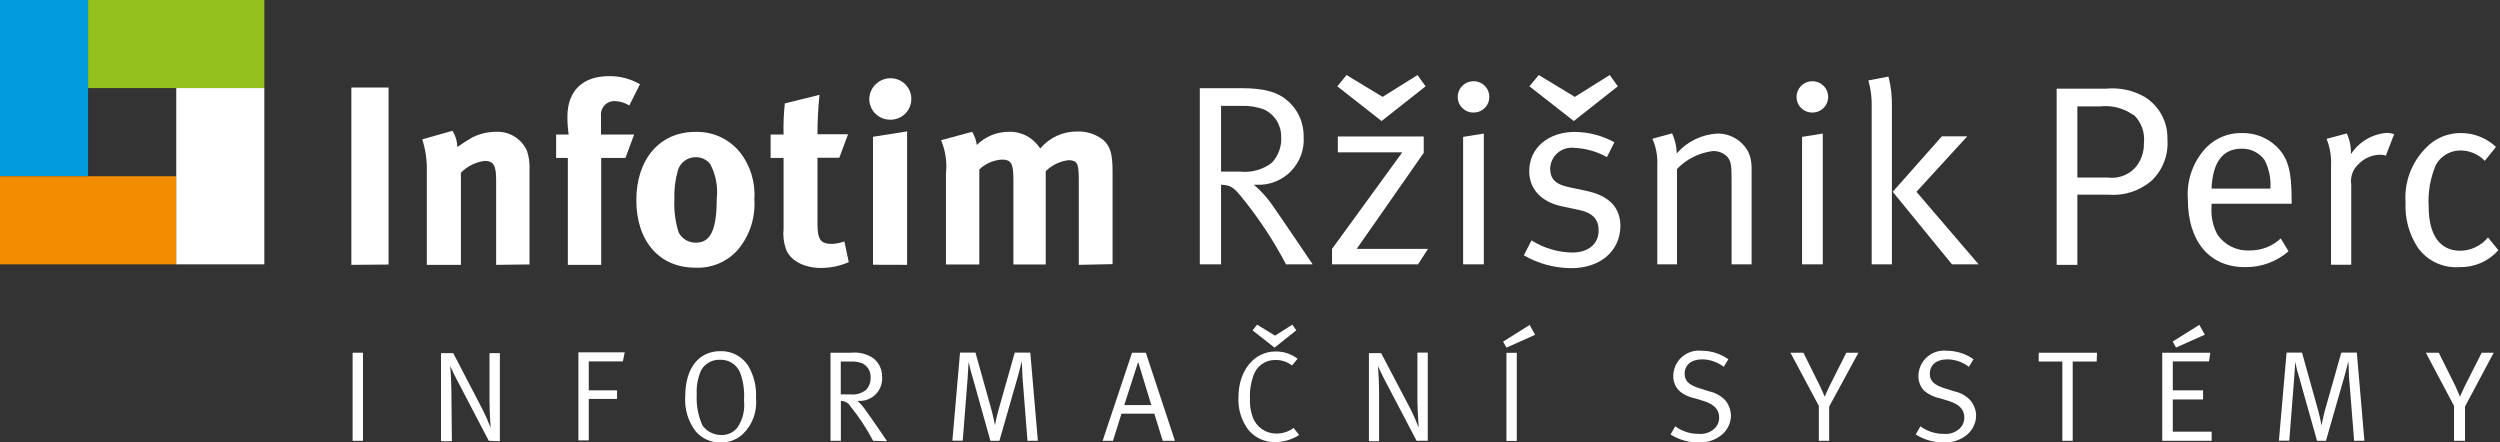
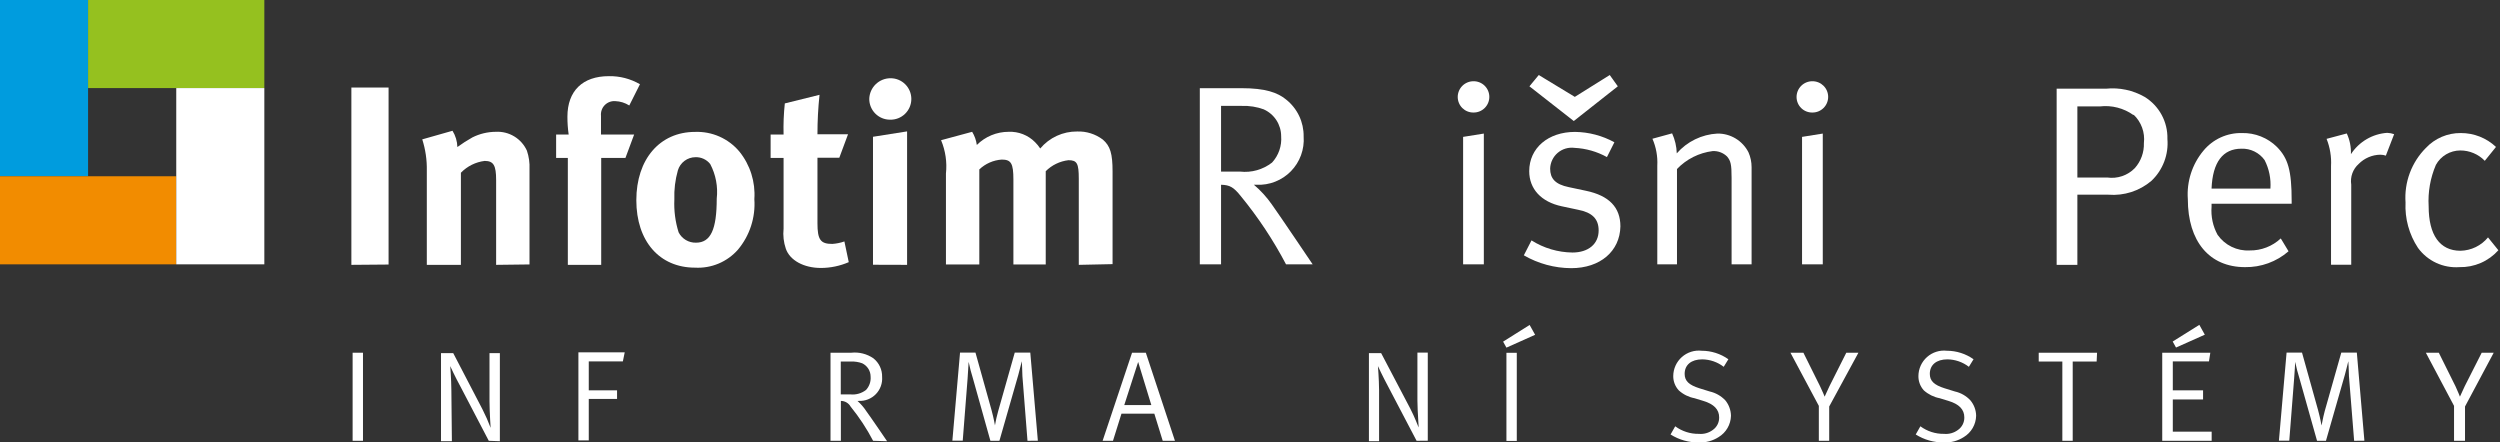
<svg xmlns="http://www.w3.org/2000/svg" width="1034" height="183" viewBox="0 0 1034 183" fill="none">
  <rect x="0" y="0" width="1034" height="183" fill="#333333" stroke="none" />
  <g clip-path="url(#clip0_2_50)">
    <path d="M145.843 182.314V145.886H150.129V182.314H145.843Z" fill="white" />
    <path d="M202.157 182.314L190.5 159.986C188.143 155.7 186.214 151.414 186.214 151.414C186.214 151.414 186.643 156.6 186.686 161.314L186.9 182.486H182.4V146.057H187.457L199.543 169.286C200.814 171.777 201.945 174.339 202.929 176.957C202.929 176.957 202.5 171.043 202.457 165.857V146.057H206.743V182.486L202.157 182.314Z" fill="white" />
    <path d="M257.614 149.486H243.514V161.443H255.214V165H243.514V182.143H239.229V145.714H258.386L257.614 149.486Z" fill="white" />
-     <path d="M307.286 179.486C306.052 180.654 304.598 181.566 303.009 182.17C301.42 182.773 299.727 183.055 298.029 183C296.071 183.046 294.128 182.654 292.341 181.853C290.554 181.052 288.969 179.863 287.7 178.371C284.57 174.235 283.048 169.103 283.414 163.928C283.414 152.357 288.943 145.243 297.9 145.243C300.161 145.162 302.405 145.663 304.416 146.699C306.427 147.734 308.139 149.27 309.386 151.157C311.822 155.221 312.973 159.927 312.686 164.657C312.958 167.376 312.614 170.121 311.68 172.688C310.745 175.256 309.243 177.579 307.286 179.486V179.486ZM305.957 153.771C305.245 152.229 304.091 150.933 302.641 150.048C301.192 149.163 299.511 148.728 297.814 148.8C296.246 148.732 294.69 149.095 293.315 149.851C291.939 150.607 290.798 151.726 290.014 153.086C288.602 156.232 287.97 159.672 288.171 163.114C287.921 167.526 288.729 171.935 290.529 175.971C291.411 177.192 292.57 178.186 293.911 178.872C295.252 179.557 296.737 179.915 298.243 179.914C299.551 179.979 300.855 179.724 302.043 179.172C303.23 178.619 304.265 177.785 305.057 176.743C307.241 173.447 308.183 169.483 307.714 165.557C308.014 161.533 307.414 157.492 305.957 153.729V153.771Z" fill="white" />
    <path d="M361.114 182.314C358.498 177.299 355.383 172.561 351.814 168.171C351.412 167.457 350.827 166.862 350.119 166.448C349.411 166.034 348.606 165.815 347.786 165.814V182.314H343.5V145.886H352.071C355.307 145.534 358.562 146.355 361.243 148.2C362.395 149.114 363.319 150.282 363.944 151.613C364.569 152.944 364.876 154.402 364.843 155.871C364.941 157.177 364.761 158.488 364.316 159.718C363.87 160.949 363.168 162.071 362.257 163.011C361.346 163.951 360.246 164.686 359.029 165.17C357.813 165.653 356.508 165.872 355.2 165.814H354.643C356.058 167.071 357.298 168.512 358.329 170.1C359.871 172.157 366.9 182.486 366.9 182.486L361.114 182.314ZM356.614 150.257C355.148 149.719 353.59 149.472 352.029 149.529H347.743V163.114H351.643C353.985 163.378 356.338 162.717 358.2 161.271C358.873 160.535 359.388 159.668 359.712 158.724C360.037 157.781 360.164 156.78 360.086 155.786C360.087 154.631 359.762 153.499 359.147 152.521C358.533 151.543 357.655 150.758 356.614 150.257V150.257Z" fill="white" />
    <path d="M424.971 182.314L422.871 155.571C422.871 153.3 422.614 149.657 422.614 149.443C422.614 149.229 421.8 152.871 421.157 155.1L413.357 182.314H409.629L402.429 156.6C401.709 154.318 401.108 152.001 400.629 149.657C400.629 150.171 400.329 154.5 400.2 156.557L398.186 182.271H393.9L397.071 145.843H403.457L410.1 169.629C411 172.971 411.471 175.629 411.514 175.929C411.855 173.95 412.299 171.99 412.843 170.057L419.7 145.843H426.129L429.257 182.271L424.971 182.314Z" fill="white" />
    <path d="M480.9 182.314L477.429 171.086H463.843L460.329 182.314H456.043L468.214 145.886H473.914L485.957 182.314H480.9ZM470.743 149.7L465 167.529H476.186L470.743 149.7Z" fill="white" />
-     <path d="M527.143 182.871C525.128 182.873 523.136 182.442 521.302 181.606C519.468 180.771 517.835 179.55 516.514 178.029C513.454 174.087 511.931 169.167 512.229 164.186C512.229 153.343 518.7 145.371 527.528 145.371C530.835 145.321 534.063 146.377 536.7 148.371L534.386 151.157C532.412 149.635 529.977 148.834 527.486 148.886C525.518 148.848 523.588 149.432 521.972 150.556C520.355 151.679 519.135 153.285 518.486 155.143C517.339 158.238 516.829 161.532 516.986 164.829C516.841 167.452 517.234 170.077 518.143 172.543C518.865 174.548 520.194 176.278 521.946 177.491C523.697 178.705 525.784 179.342 527.914 179.314C530.477 179.352 532.979 178.538 535.028 177L537.343 179.914C534.296 181.857 530.756 182.883 527.143 182.871ZM527.143 143.786L518.057 136.629L519.943 134.271L527.357 138.814L534.514 134.271L536.143 136.629L527.143 143.786Z" fill="white" />
    <path d="M585.9 182.314L574.2 159.986C571.886 155.7 569.914 151.414 569.914 151.414C569.914 151.414 570.343 156.6 570.386 161.314V182.486H566.186V146.057H571.243L583.329 169.071C585.129 172.543 586.543 176.357 586.714 176.743C586.886 177.129 586.286 170.829 586.243 165.643V145.843H590.529V182.271L585.9 182.314Z" fill="white" />
    <path d="M623.057 143.786L621.686 141.3L632.657 134.4L634.929 138.471L623.057 143.786ZM623.057 182.357V145.929H627.343V182.357H623.057Z" fill="white" />
    <path d="M710.829 180.771C708.393 182.337 705.536 183.115 702.643 183C698.506 183.052 694.443 181.906 690.943 179.7L692.871 176.314C695.698 178.4 699.131 179.499 702.643 179.443C704.707 179.64 706.771 179.06 708.429 177.814C709.256 177.231 709.928 176.452 710.384 175.548C710.84 174.644 711.066 173.641 711.043 172.628C711.043 169.371 708.9 167.143 704.486 165.814L700.843 164.7C698.431 164.245 696.191 163.133 694.371 161.486C692.861 159.873 692.032 157.738 692.057 155.529C692.066 154.042 692.387 152.574 693 151.22C693.614 149.867 694.505 148.657 695.617 147.671C696.729 146.684 698.036 145.943 699.453 145.495C700.87 145.047 702.366 144.903 703.843 145.071C707.789 145.078 711.637 146.305 714.857 148.586L712.929 151.714C710.384 149.752 707.271 148.669 704.057 148.629C699.514 148.629 696.771 150.9 696.771 154.629C696.771 157.543 698.529 159.214 702.857 160.586L707.143 161.914C709.596 162.473 711.831 163.74 713.571 165.557C715.065 167.37 715.897 169.637 715.929 171.986C715.883 173.76 715.393 175.495 714.501 177.03C713.61 178.566 712.347 179.852 710.829 180.771Z" fill="white" />
    <path d="M756.557 168.129V182.314H752.271V167.871L740.529 145.886H745.886L752.786 159.771C753.814 161.871 754.671 164.057 754.671 164.057C754.671 164.057 755.571 162.086 756.643 159.771L763.629 145.886H768.643L756.557 168.129Z" fill="white" />
    <path d="M812.229 180.771C809.793 182.337 806.935 183.115 804.043 183C799.906 183.052 795.842 181.906 792.343 179.7L794.271 176.314C797.098 178.4 800.531 179.499 804.043 179.443C806.107 179.64 808.17 179.06 809.828 177.814C810.656 177.231 811.328 176.452 811.784 175.548C812.24 174.644 812.466 173.641 812.443 172.628C812.443 169.371 810.3 167.143 805.886 165.814L802.243 164.7C799.822 164.234 797.572 163.123 795.728 161.486C794.234 159.866 793.42 157.732 793.457 155.529C793.466 154.042 793.787 152.574 794.4 151.22C795.014 149.867 795.905 148.657 797.017 147.671C798.129 146.684 799.436 145.943 800.853 145.495C802.27 145.047 803.766 144.903 805.243 145.071C809.189 145.078 813.036 146.305 816.257 148.586L814.329 151.714C811.784 149.752 808.67 148.669 805.457 148.629C800.914 148.629 798.171 150.9 798.171 154.629C798.171 157.543 799.929 159.214 804.257 160.586L808.543 161.914C810.991 162.454 813.218 163.724 814.929 165.557C816.453 167.355 817.302 169.629 817.328 171.986C817.283 173.76 816.792 175.495 815.901 177.03C815.01 178.566 813.747 179.852 812.229 180.771V180.771Z" fill="white" />
    <path d="M867.171 149.529H857.271V182.314H852.986V149.529H843.214V145.886H867.343L867.171 149.529Z" fill="white" />
    <path d="M894.3 182.314V145.886H914.186L913.629 149.486H898.672V161.443H911.186V165.214H898.672V178.543H914.743V182.314H894.3ZM900 143.743L898.629 141.257L909.643 134.357L911.914 138.429L900 143.743Z" fill="white" />
    <path d="M973.671 182.314L971.529 155.571C971.529 153.3 971.271 149.657 971.271 149.443C971.271 149.229 970.457 152.871 969.814 155.1L962.014 182.314H958.329L951.086 156.6C950.366 154.318 949.765 152.001 949.286 149.657C949.286 150.171 949.029 154.5 948.857 156.557L946.843 182.271H942.557L945.729 145.843H952.114L958.757 169.629C959.657 172.971 960.129 175.629 960.171 175.929C960.214 176.229 960.729 172.886 961.5 170.057L968.357 145.843H974.786L977.914 182.271L973.671 182.314Z" fill="white" />
    <path d="M1019.53 168.129V182.314H1014.99V167.871L1003.33 145.886H1008.69L1015.59 159.771C1016.57 161.871 1017.43 164.057 1017.43 164.057C1017.43 164.057 1018.33 162.086 1019.4 159.771L1026.43 145.886H1031.4L1019.53 168.129Z" fill="white" />
    <path d="M145.329 109.543V36.214H160.714V109.414L145.329 109.543Z" fill="white" />
    <path d="M205.2 109.543V74.486C205.2 68.357 204.129 66.557 200.443 66.557C196.711 67.023 193.25 68.746 190.629 71.443V109.543H176.529V70.5C176.612 66.14 175.975 61.795 174.643 57.643L187.157 54.086C188.412 56.111 189.107 58.433 189.171 60.814C191.161 59.362 193.236 58.031 195.386 56.828C198.392 55.319 201.707 54.527 205.071 54.514C207.751 54.369 210.411 55.036 212.705 56.428C214.999 57.819 216.82 59.871 217.929 62.314C218.765 64.781 219.129 67.384 219 69.986V109.371L205.2 109.543Z" fill="white" />
    <path d="M260.271 43.629C258.537 42.525 256.54 41.904 254.486 41.828C253.679 41.768 252.868 41.885 252.111 42.172C251.354 42.459 250.67 42.908 250.106 43.488C249.541 44.069 249.112 44.766 248.847 45.531C248.582 46.296 248.488 47.109 248.571 47.914V55.629H262.286L258.686 65.314H248.657V109.543H234.857V65.314H230.014V55.629H235.2C234.852 53.187 234.68 50.723 234.686 48.257C234.686 37.586 240.986 31.5 251.829 31.5C256.339 31.418 260.786 32.575 264.686 34.843L260.271 43.629Z" fill="white" />
    <path d="M305.229 103.243C303.024 105.753 300.277 107.729 297.195 109.021C294.114 110.313 290.779 110.887 287.443 110.7C272.786 110.7 263.186 99.771 263.186 82.8C263.186 65.829 272.914 54.557 287.443 54.557C290.915 54.42 294.373 55.079 297.553 56.482C300.732 57.886 303.548 59.998 305.786 62.657C310.278 68.205 312.498 75.25 312 82.371C312.525 89.942 310.099 97.422 305.229 103.243V103.243ZM293.743 67.843C293.02 66.929 292.093 66.197 291.036 65.705C289.979 65.214 288.822 64.977 287.657 65.014C286.019 65.019 284.427 65.551 283.115 66.531C281.802 67.511 280.841 68.888 280.371 70.457C279.26 74.371 278.768 78.434 278.914 82.5C278.701 87.096 279.296 91.695 280.671 96.086C281.344 97.408 282.377 98.512 283.651 99.271C284.926 100.029 286.389 100.411 287.871 100.371C293.957 100.371 296.443 94.886 296.443 82.157C297 77.223 296.06 72.235 293.743 67.843V67.843Z" fill="white" />
    <path d="M339.557 110.829C332.4 110.829 326.7 107.657 325.029 102.9C324.115 100.23 323.793 97.393 324.086 94.586V65.314H318.729V55.629H324.086C323.97 51.336 324.142 47.041 324.6 42.771L338.957 39.214C338.379 44.638 338.093 50.089 338.1 55.543H350.743L347.143 65.229H338.1V92.314C338.1 99.129 339.343 100.886 344.229 100.886C345.94 100.777 347.627 100.431 349.243 99.857L351.043 108.429C347.416 109.998 343.509 110.814 339.557 110.829V110.829Z" fill="white" />
    <path d="M368.1 49.5C365.827 49.5 363.647 48.597 362.039 46.989C360.432 45.382 359.529 43.202 359.529 40.929C359.585 38.628 360.541 36.442 362.192 34.839C363.843 33.236 366.056 32.345 368.357 32.357C370.63 32.357 372.811 33.26 374.418 34.868C376.026 36.475 376.929 38.655 376.929 40.929C376.929 42.076 376.699 43.212 376.252 44.269C375.806 45.326 375.151 46.283 374.328 47.082C373.505 47.882 372.529 48.508 371.459 48.923C370.389 49.338 369.247 49.534 368.1 49.5ZM361.071 109.5V56.571L375.171 54.343V109.543L361.071 109.5Z" fill="white" />
    <path d="M446.186 109.543V73.929C446.186 67.543 445.457 66.257 441.9 66.257C438.352 66.68 435.047 68.279 432.514 70.8V109.371H419.143V74.314C419.143 67.543 418.2 66 414.3 66C410.836 66.245 407.564 67.684 405.043 70.071V109.371H391.243V71.786C391.747 67.09 391.054 62.342 389.229 57.986L402.086 54.514C403.096 56.177 403.753 58.029 404.014 59.957C405.743 58.23 407.794 56.861 410.051 55.927C412.309 54.993 414.728 54.513 417.171 54.514C419.191 54.426 421.207 54.762 423.089 55.501C424.972 56.239 426.678 57.363 428.1 58.8C428.903 59.595 429.621 60.471 430.243 61.414C432.109 59.189 434.446 57.405 437.084 56.19C439.721 54.974 442.596 54.358 445.5 54.386C449.321 54.248 453.074 55.428 456.129 57.729C459.214 60.386 460.157 63.557 460.157 70.929V109.243L446.186 109.543Z" fill="white" />
    <path d="M36.429 72.9H0V0H36.429V72.9Z" fill="#009CDE" />
    <path d="M109.329 0V36.429H36.429V0H109.329Z" fill="#95C11F" />
    <path d="M72.9 72.9V109.329H0V72.9H72.9Z" fill="#F28C00" />
    <path d="M109.329 36.429H72.9V109.329H109.329V36.429Z" fill="white" />
    <path d="M531.9 109.329C526.632 99.303 520.356 89.84 513.171 81.086C510.257 77.443 508.671 76.5 505.029 76.414V109.329H496.243V36.471H513.386C523.457 36.471 528.343 38.271 531.9 41.143C534.206 42.964 536.063 45.29 537.327 47.943C538.59 50.596 539.226 53.505 539.186 56.443C539.377 59.074 539.007 61.716 538.101 64.194C537.195 66.672 535.774 68.93 533.931 70.818C532.088 72.705 529.865 74.18 527.409 75.145C524.953 76.11 522.321 76.543 519.686 76.414H518.614C521.426 78.798 523.918 81.535 526.029 84.557C529.114 88.843 542.914 109.329 542.914 109.329H531.9ZM522.771 45.257C519.837 44.182 516.723 43.687 513.6 43.8H505.029V70.971H512.871C517.603 71.503 522.355 70.165 526.114 67.243C527.462 65.779 528.492 64.053 529.141 62.172C529.79 60.292 530.044 58.297 529.886 56.314C529.879 53.979 529.201 51.694 527.932 49.734C526.663 47.773 524.857 46.219 522.729 45.257H522.771Z" fill="white" />
-     <path d="M586.5 109.329H550.929V102.943L579.986 63H553.329V56.443H588.857V63.214L561.129 102.943H590.614L586.5 109.329ZM571.414 50.057L553.114 35.7L556.929 31.029L571.843 40.071L586.286 31.029L589.629 35.7L571.414 50.057Z" fill="white" />
    <path d="M609.429 46.543C608.581 46.554 607.739 46.398 606.952 46.082C606.165 45.767 605.448 45.299 604.843 44.706C604.237 44.112 603.755 43.405 603.424 42.624C603.093 41.843 602.92 41.005 602.914 40.157C602.909 39.298 603.073 38.446 603.398 37.651C603.723 36.856 604.202 36.133 604.807 35.523C605.413 34.914 606.133 34.43 606.926 34.1C607.719 33.77 608.57 33.6 609.429 33.6C610.286 33.589 611.136 33.748 611.932 34.068C612.727 34.388 613.45 34.863 614.06 35.465C614.67 36.067 615.155 36.784 615.485 37.575C615.816 38.366 615.986 39.214 615.986 40.071C615.986 40.928 615.816 41.777 615.485 42.568C615.155 43.359 614.67 44.076 614.06 44.678C613.45 45.28 612.727 45.755 611.932 46.075C611.136 46.395 610.286 46.554 609.429 46.543V46.543ZM605.143 109.329V56.614L613.714 55.243V109.329H605.143Z" fill="white" />
    <path d="M649.843 110.914C642.963 110.878 636.212 109.046 630.257 105.6L633.429 99.429C638.497 102.637 644.359 104.373 650.357 104.443C656.914 104.443 661.2 100.929 661.2 95.314C661.2 90.514 658.5 87.857 652.629 86.743L645.986 85.329C637.414 83.528 632.486 78.129 632.486 70.8C632.486 61.243 640.286 54.557 651.429 54.557C657.127 54.627 662.72 56.099 667.714 58.843L664.629 64.971C660.51 62.684 655.92 61.379 651.214 61.157C649.979 60.995 648.723 61.093 647.528 61.446C646.332 61.8 645.225 62.399 644.276 63.207C643.327 64.015 642.557 65.012 642.018 66.136C641.478 67.259 641.18 68.483 641.143 69.729C641.143 73.8 643.2 76.243 648.857 77.4L655.929 78.9C665.571 80.914 670.2 85.8 670.2 93.643C669.986 103.929 661.843 110.914 649.843 110.914ZM650.914 50.057L632.571 35.7L636.429 31.029L651.343 40.071L665.786 31.029L669.129 35.7L650.914 50.057Z" fill="white" />
    <path d="M716.186 109.329V73.543C716.186 67.886 715.8 66.514 714.3 64.714C713.52 63.957 712.592 63.369 711.575 62.985C710.557 62.602 709.472 62.432 708.386 62.486C702.75 63.18 697.527 65.799 693.6 69.9V109.329H685.457V68.528C685.663 64.708 684.973 60.892 683.443 57.386L691.586 55.157C692.774 57.758 693.43 60.57 693.514 63.429C695.625 61.01 698.199 59.039 701.085 57.633C703.97 56.227 707.109 55.414 710.314 55.243C712.968 55.203 715.581 55.91 717.853 57.281C720.126 58.652 721.969 60.634 723.171 63C724.027 64.944 724.465 67.047 724.457 69.171V109.329H716.186Z" fill="white" />
    <path d="M749.614 46.543C748.763 46.56 747.917 46.408 747.124 46.095C746.332 45.782 745.61 45.315 745 44.721C744.39 44.127 743.904 43.418 743.571 42.634C743.237 41.851 743.063 41.009 743.057 40.157C743.051 39.294 743.217 38.439 743.545 37.641C743.872 36.843 744.355 36.118 744.965 35.508C745.575 34.898 746.3 34.415 747.098 34.087C747.896 33.76 748.752 33.594 749.614 33.6C750.468 33.594 751.314 33.758 752.104 34.08C752.894 34.403 753.612 34.879 754.218 35.48C754.823 36.082 755.304 36.797 755.632 37.585C755.96 38.373 756.128 39.218 756.128 40.071C756.128 40.925 755.96 41.77 755.632 42.558C755.304 43.346 754.823 44.061 754.218 44.663C753.612 45.264 752.894 45.74 752.104 46.063C751.314 46.385 750.468 46.548 749.614 46.543V46.543ZM745.328 109.329V56.614L753.9 55.243V109.329H745.328Z" fill="white" />
-     <path d="M774.129 109.329V44.1C774.225 40.437 773.762 36.781 772.757 33.257L781.071 31.671C782.123 35.771 782.599 39.998 782.486 44.228V109.329H774.129ZM807.343 109.329L782.829 79.329L803.143 56.4H813.643L792.643 79.329L818.357 109.329H807.343Z" fill="white" />
    <path d="M889.843 74.786C884.91 78.982 878.513 81.047 872.057 80.528H859.2V109.543H850.629V36.686H870.986C876.551 36.113 882.156 37.297 887.014 40.071C889.974 41.89 892.404 44.455 894.058 47.509C895.713 50.563 896.536 53.999 896.443 57.471C896.709 60.667 896.253 63.882 895.111 66.879C893.969 69.875 892.169 72.578 889.843 74.786ZM882.429 47.614C878.396 44.722 873.429 43.438 868.5 44.014H859.2V73.414H871.5C873.587 73.719 875.716 73.525 877.712 72.847C879.709 72.169 881.516 71.027 882.986 69.514C885.501 66.673 886.835 62.978 886.714 59.186C886.971 57.023 886.717 54.83 885.973 52.783C885.229 50.736 884.015 48.893 882.429 47.4V47.614Z" fill="white" />
    <path d="M914.7 84.257V85.543C914.392 89.559 915.256 93.579 917.186 97.114C918.665 99.236 920.662 100.944 922.987 102.077C925.313 103.21 927.889 103.729 930.471 103.586C935.239 103.654 939.847 101.872 943.329 98.614L946.543 103.929C941.556 108.258 935.146 110.594 928.543 110.486C913.8 110.486 904.886 99.857 904.886 82.329C904.371 75.091 906.675 67.935 911.314 62.357C913.247 60.002 915.691 58.117 918.461 56.847C921.231 55.578 924.254 54.956 927.3 55.029C929.969 54.969 932.623 55.447 935.104 56.434C937.585 57.42 939.843 58.895 941.743 60.771C946.329 65.443 947.829 70.457 947.829 83.1V84.257H914.7ZM936.643 66.214C935.556 64.698 934.11 63.474 932.435 62.651C930.76 61.829 928.908 61.433 927.043 61.5C919.414 61.5 915.129 67.029 914.7 78H939.043C939.332 73.926 938.502 69.851 936.643 66.214V66.214Z" fill="white" />
    <path d="M986.786 64.371C986.041 64.114 985.259 63.984 984.471 63.986C981.116 64.045 977.917 65.414 975.557 67.8C974.367 68.857 973.461 70.195 972.922 71.692C972.383 73.19 972.228 74.799 972.471 76.371V109.5H964.114V68.7C964.331 64.853 963.702 61.006 962.271 57.429L970.629 55.2C971.868 57.882 972.456 60.819 972.343 63.771C973.986 61.236 976.197 59.119 978.801 57.586C981.404 56.054 984.329 55.149 987.343 54.943C988.323 54.982 989.291 55.17 990.214 55.5L986.786 64.371Z" fill="white" />
    <path d="M1017.21 110.486C1013.91 110.724 1010.61 110.117 1007.61 108.722C1004.61 107.327 1002.02 105.191 1000.07 102.514C996.408 96.962 994.606 90.387 994.929 83.743C994.641 79.604 995.241 75.451 996.69 71.563C998.139 67.675 1000.4 64.141 1003.33 61.2C1005.18 59.228 1007.42 57.662 1009.9 56.599C1012.39 55.537 1015.07 55.002 1017.77 55.029C1023.19 55.001 1028.4 57.057 1032.34 60.771L1027.71 66.514C1026.4 65.152 1024.82 64.071 1023.07 63.334C1021.33 62.598 1019.45 62.222 1017.56 62.229C1015.5 62.237 1013.48 62.793 1011.71 63.84C1009.94 64.887 1008.48 66.387 1007.49 68.186C1005.17 73.591 1004.15 79.459 1004.49 85.329C1004.49 97.2 1009.11 103.714 1017.64 103.714C1019.83 103.672 1021.98 103.155 1023.95 102.201C1025.92 101.246 1027.66 99.876 1029.04 98.186L1033.33 103.5C1031.31 105.761 1028.82 107.556 1026.04 108.762C1023.26 109.968 1020.25 110.556 1017.21 110.486V110.486Z" fill="white" />
  </g>
  <defs>
    <clipPath id="clip0_2_50">
      <rect width="1033.5" height="183" fill="white" />
    </clipPath>
  </defs>
</svg>